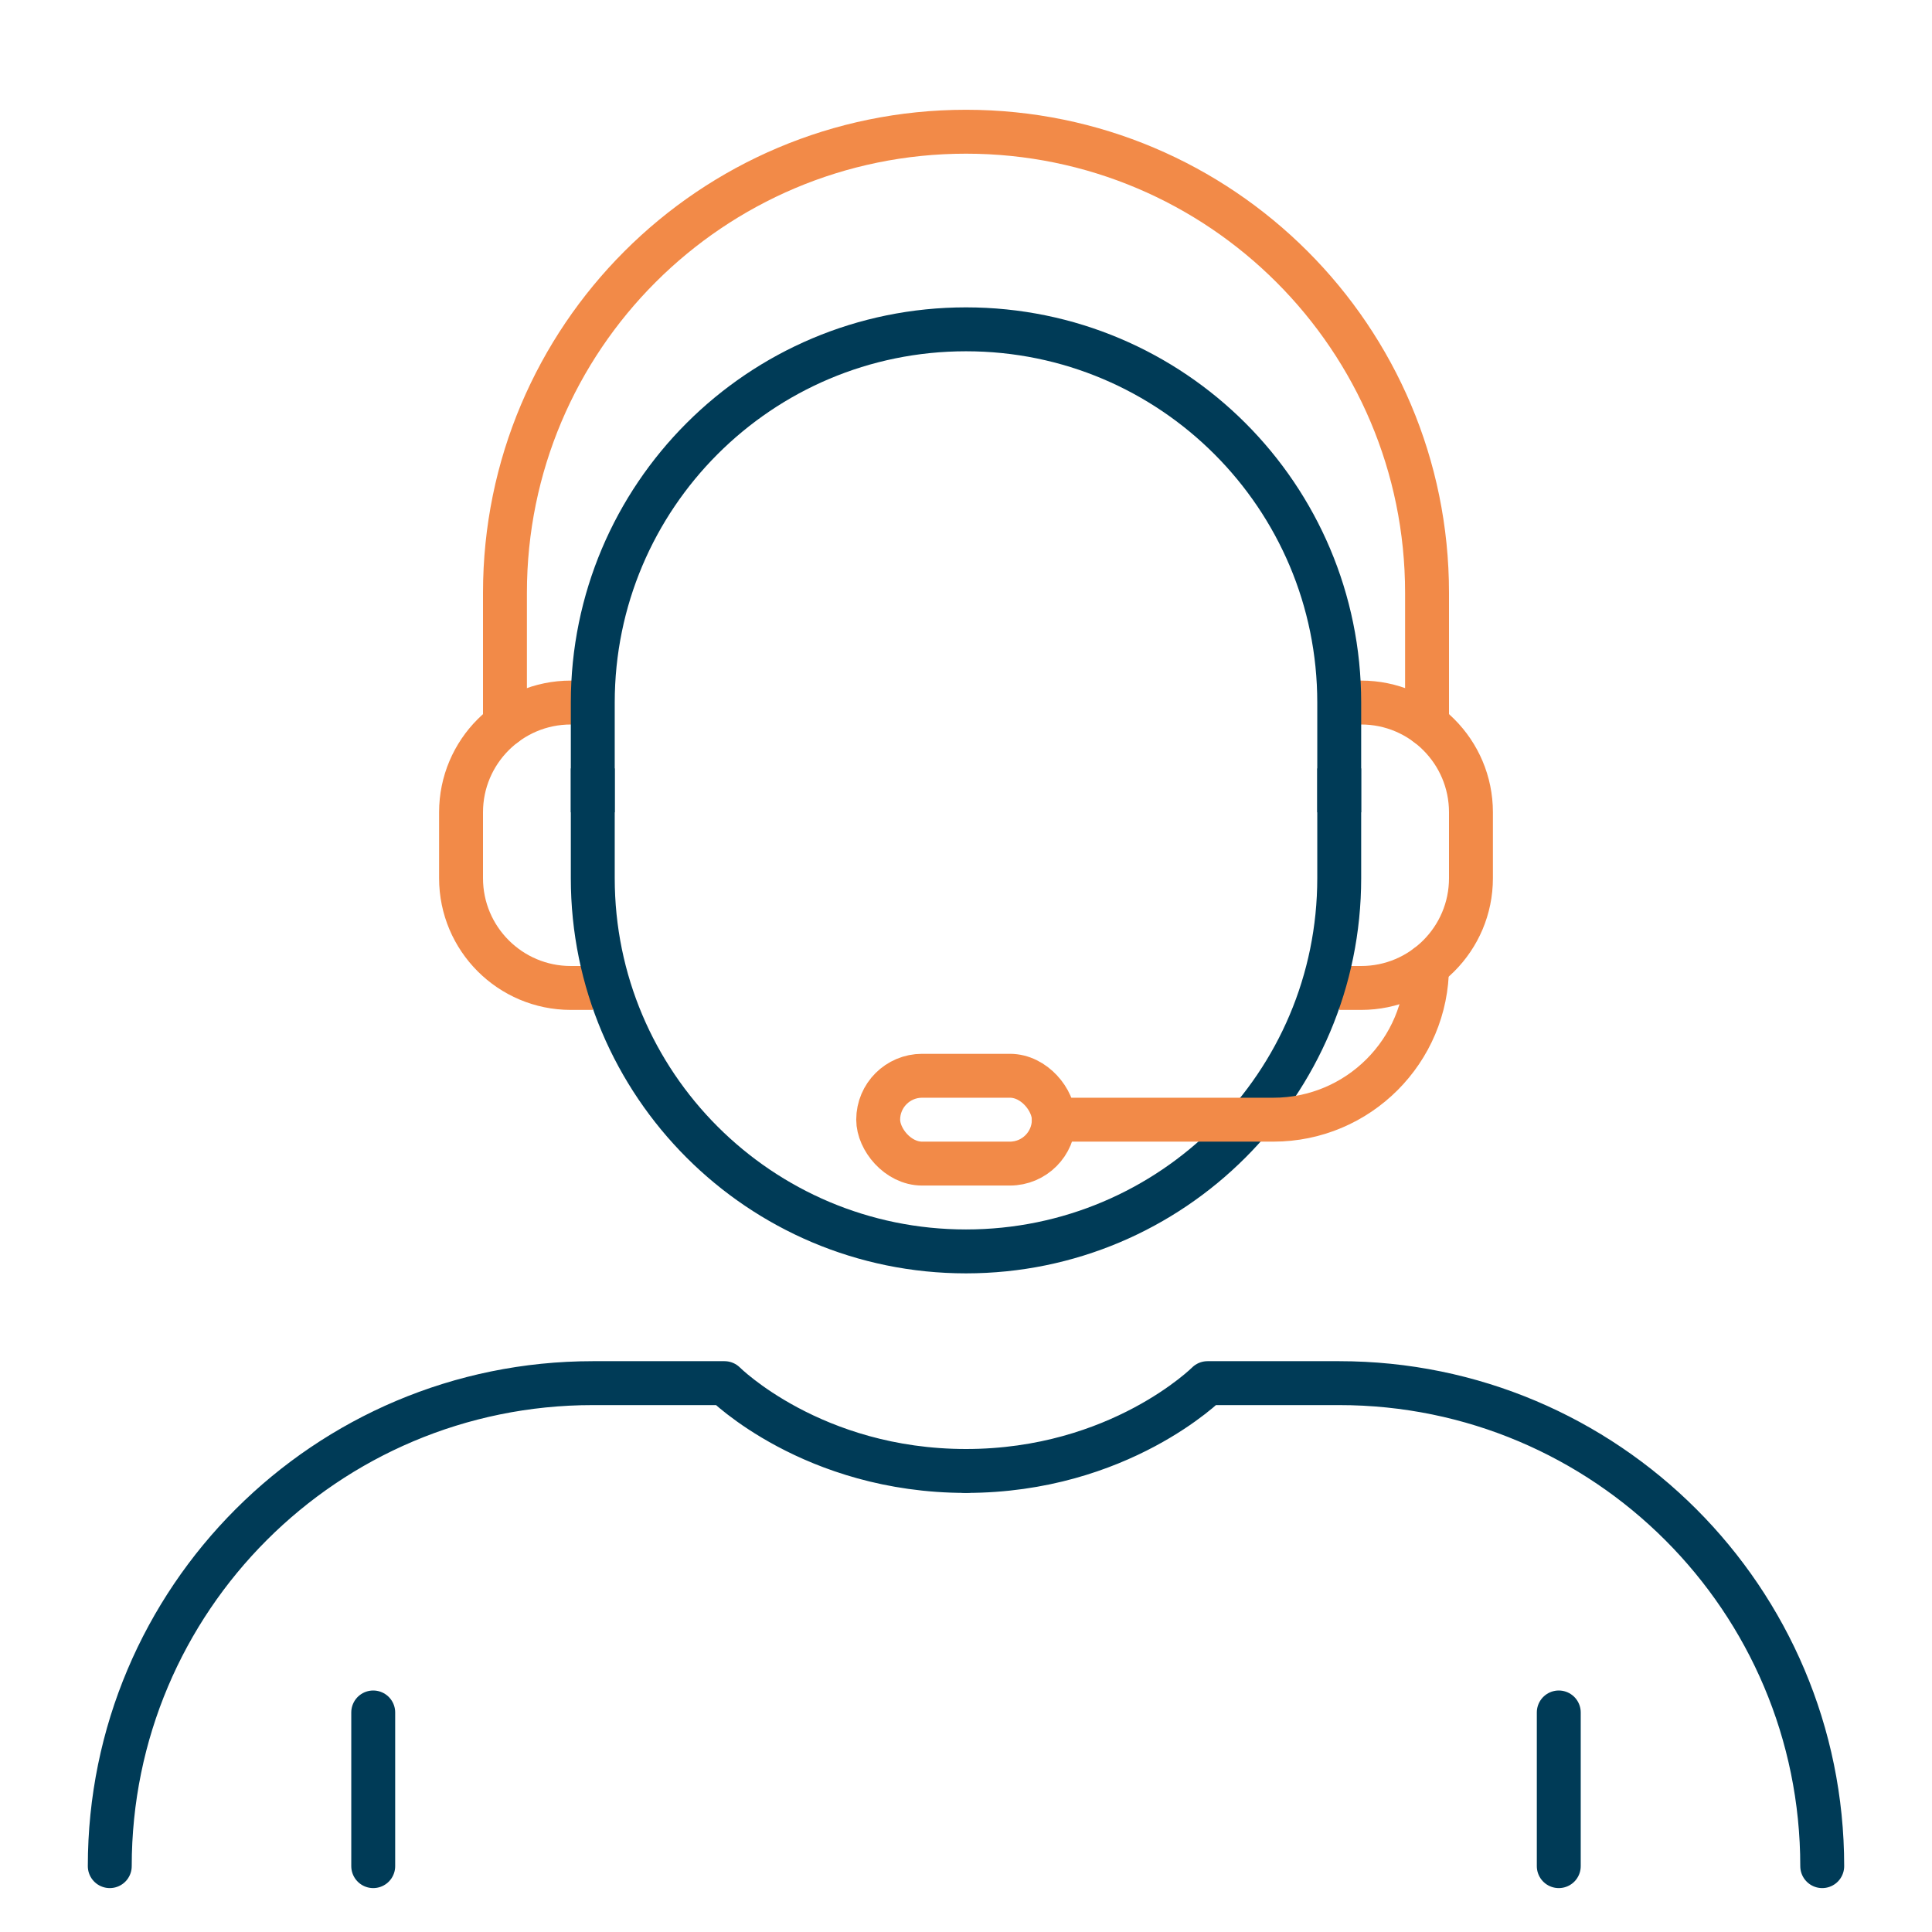
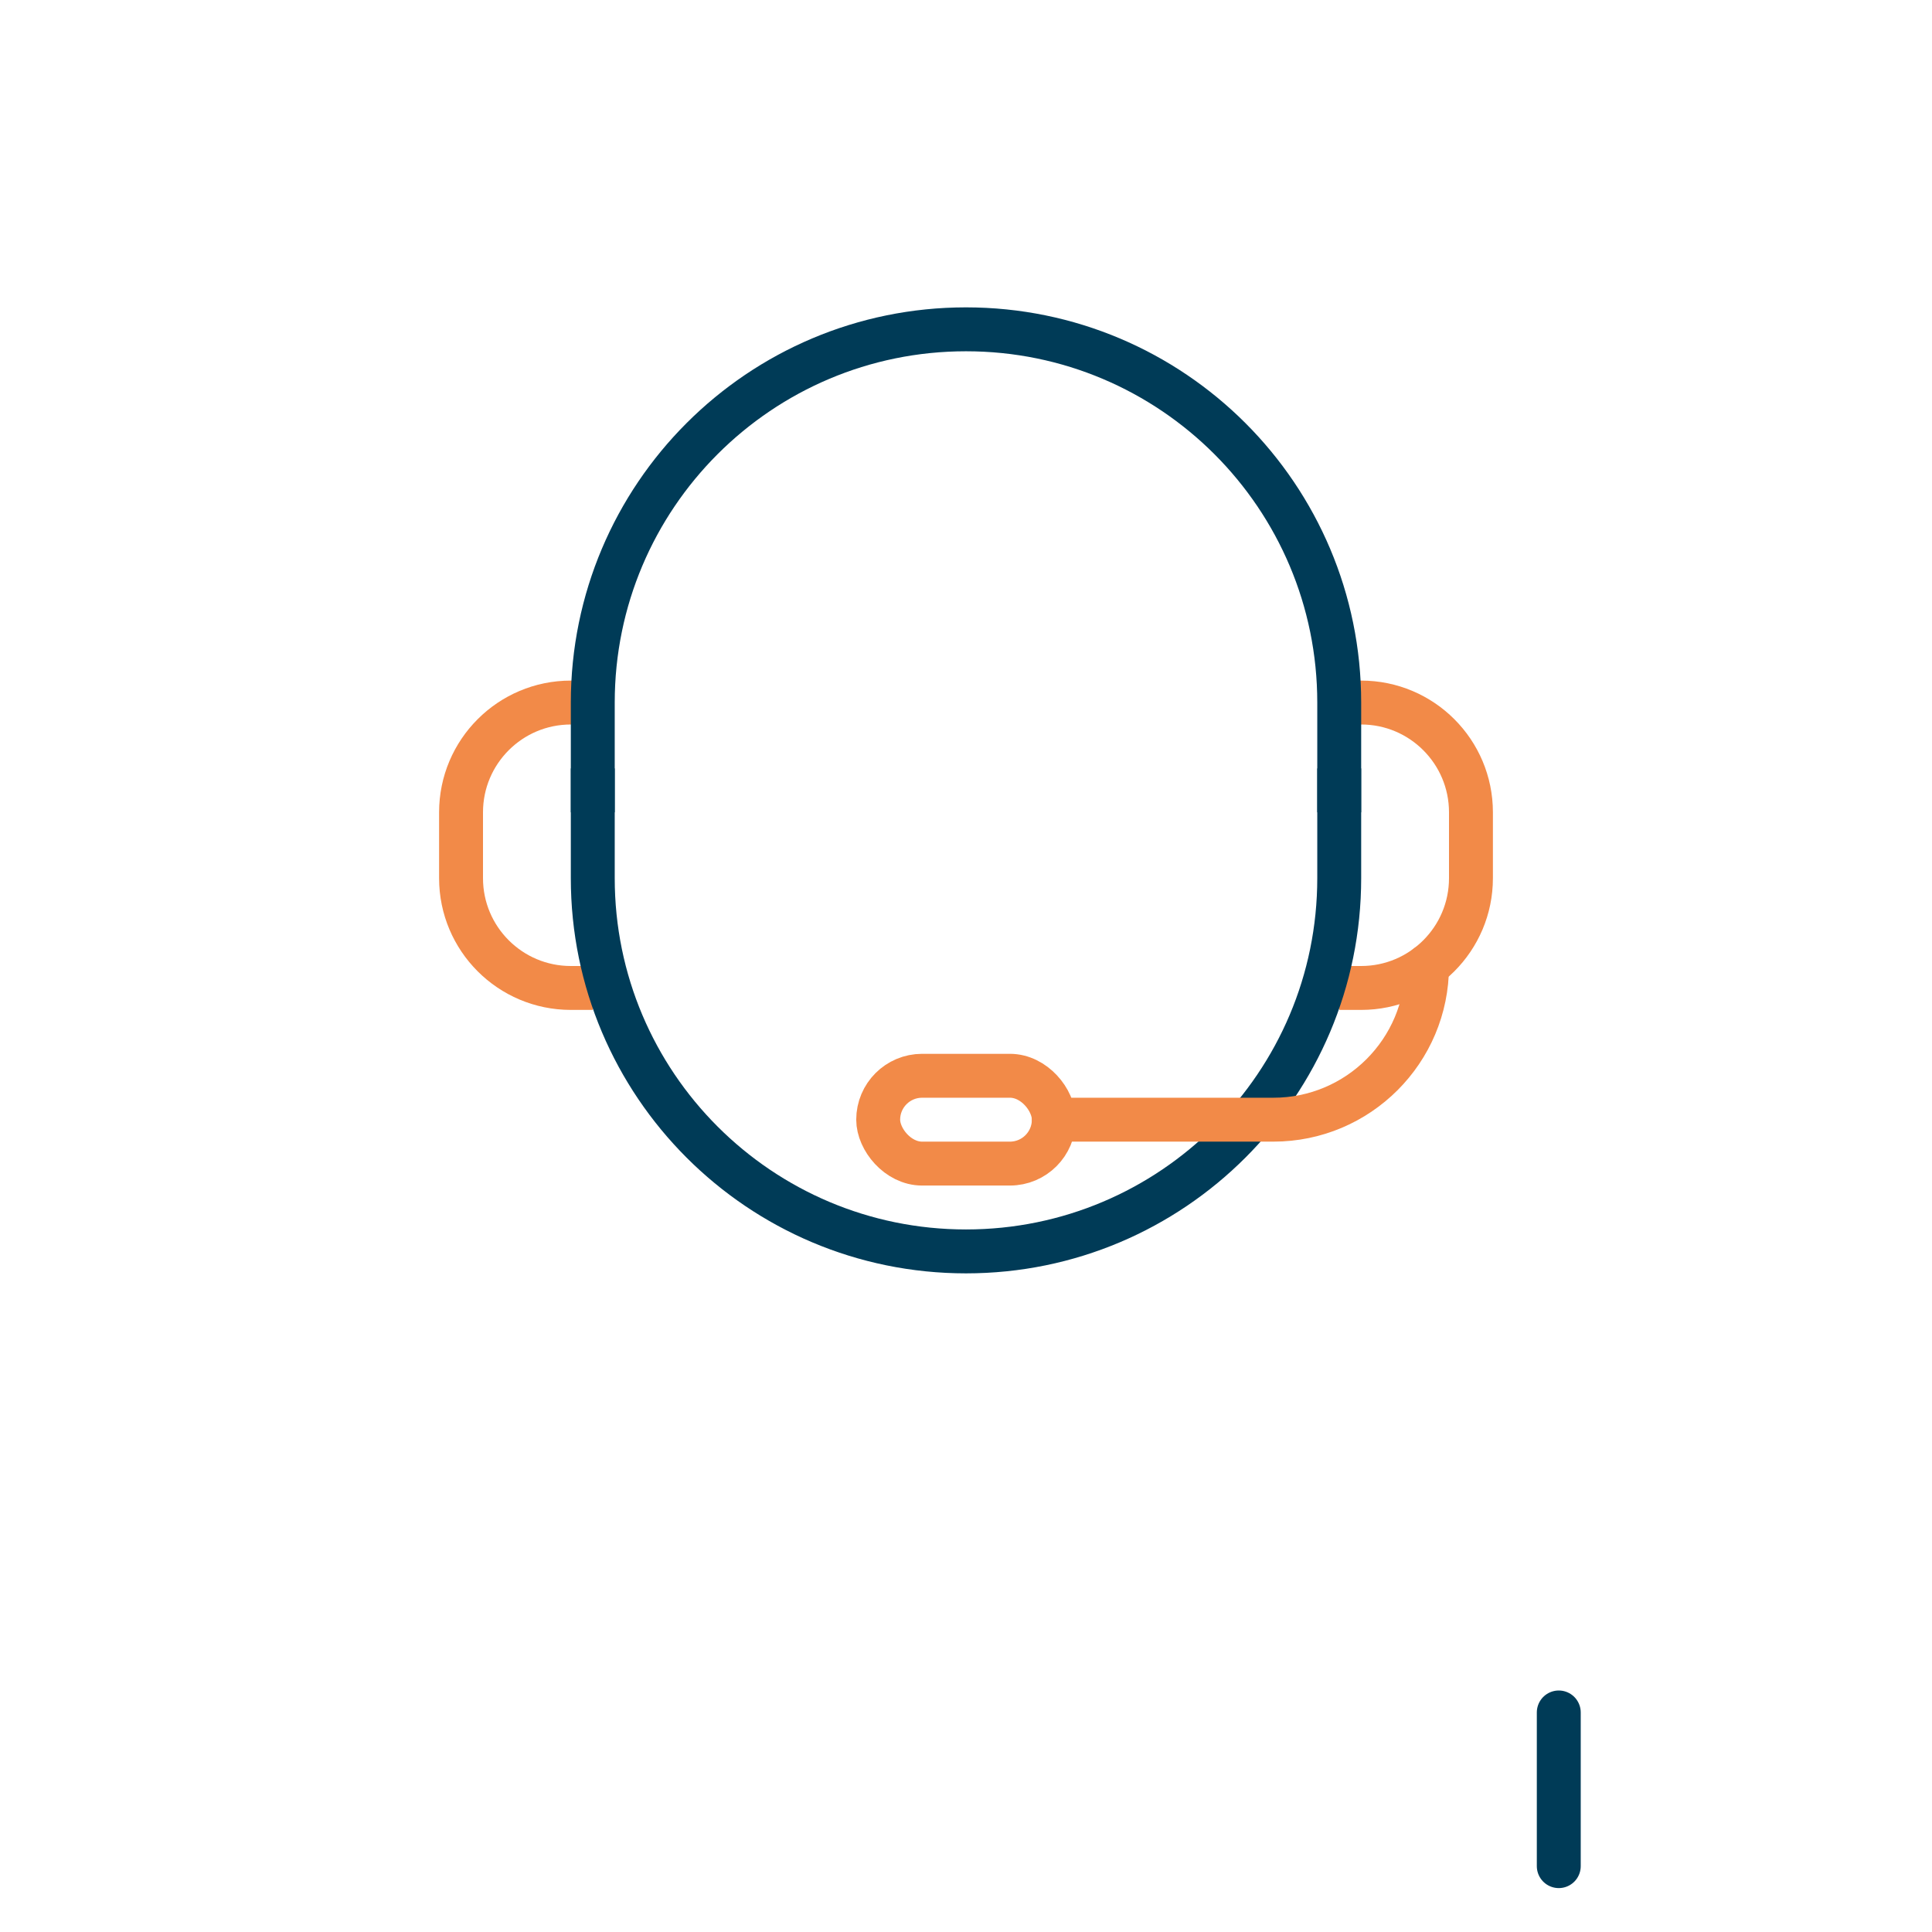
<svg xmlns="http://www.w3.org/2000/svg" width="88" height="88" viewBox="0 0 88 88" fill="none">
  <path d="M27 32H26C23.239 32 21 34.239 21 37V40C21 42.761 23.239 45 26 45H27" stroke="#F28A48" stroke-width="2" stroke-linejoin="round" />
  <path d="M61 32H62C64.761 32 67 34.239 67 37V40C67 42.761 64.761 45 62 45H61" stroke="#F28A48" stroke-width="2" stroke-linejoin="round" />
  <path d="M27 35V40C27 49.389 34.611 57 44 57V57C53.389 57 61 49.389 61 40V35" stroke="#003B57" stroke-width="2" stroke-linejoin="round" />
  <path d="M61 37V32C61 22.611 53.389 15 44 15V15C34.611 15 27 22.611 27 32V37" stroke="#003B57" stroke-width="2" stroke-linejoin="round" />
-   <path d="M65 33V27C65 15.402 55.598 6 44 6V6C32.402 6 23 15.402 23 27V33" stroke="#F28A48" stroke-width="2" stroke-linecap="round" stroke-linejoin="round" />
  <path d="M65 44V44C65 47.866 61.866 51 58 51H48" stroke="#F28A48" stroke-width="2" stroke-linecap="round" stroke-linejoin="round" />
-   <path d="M5 85V85C5 72.85 14.85 63 27 63L33 63C33 63 37 67 44 67" stroke="#003B57" stroke-width="2" stroke-linecap="round" stroke-linejoin="round" />
-   <path d="M83 85V85C83 72.85 73.15 63 61 63L55 63C55 63 51 67 44 67" stroke="#003B57" stroke-width="2" stroke-linecap="round" stroke-linejoin="round" />
  <path d="M71 78L71 85" stroke="#003B57" stroke-width="2" stroke-linecap="round" stroke-linejoin="round" />
-   <path d="M17 78L17 85" stroke="#003B57" stroke-width="2" stroke-linecap="round" stroke-linejoin="round" />
  <rect x="40" y="49" width="8" height="4" rx="2" stroke="#F28A48" stroke-width="2" stroke-linecap="round" stroke-linejoin="round" />
</svg>